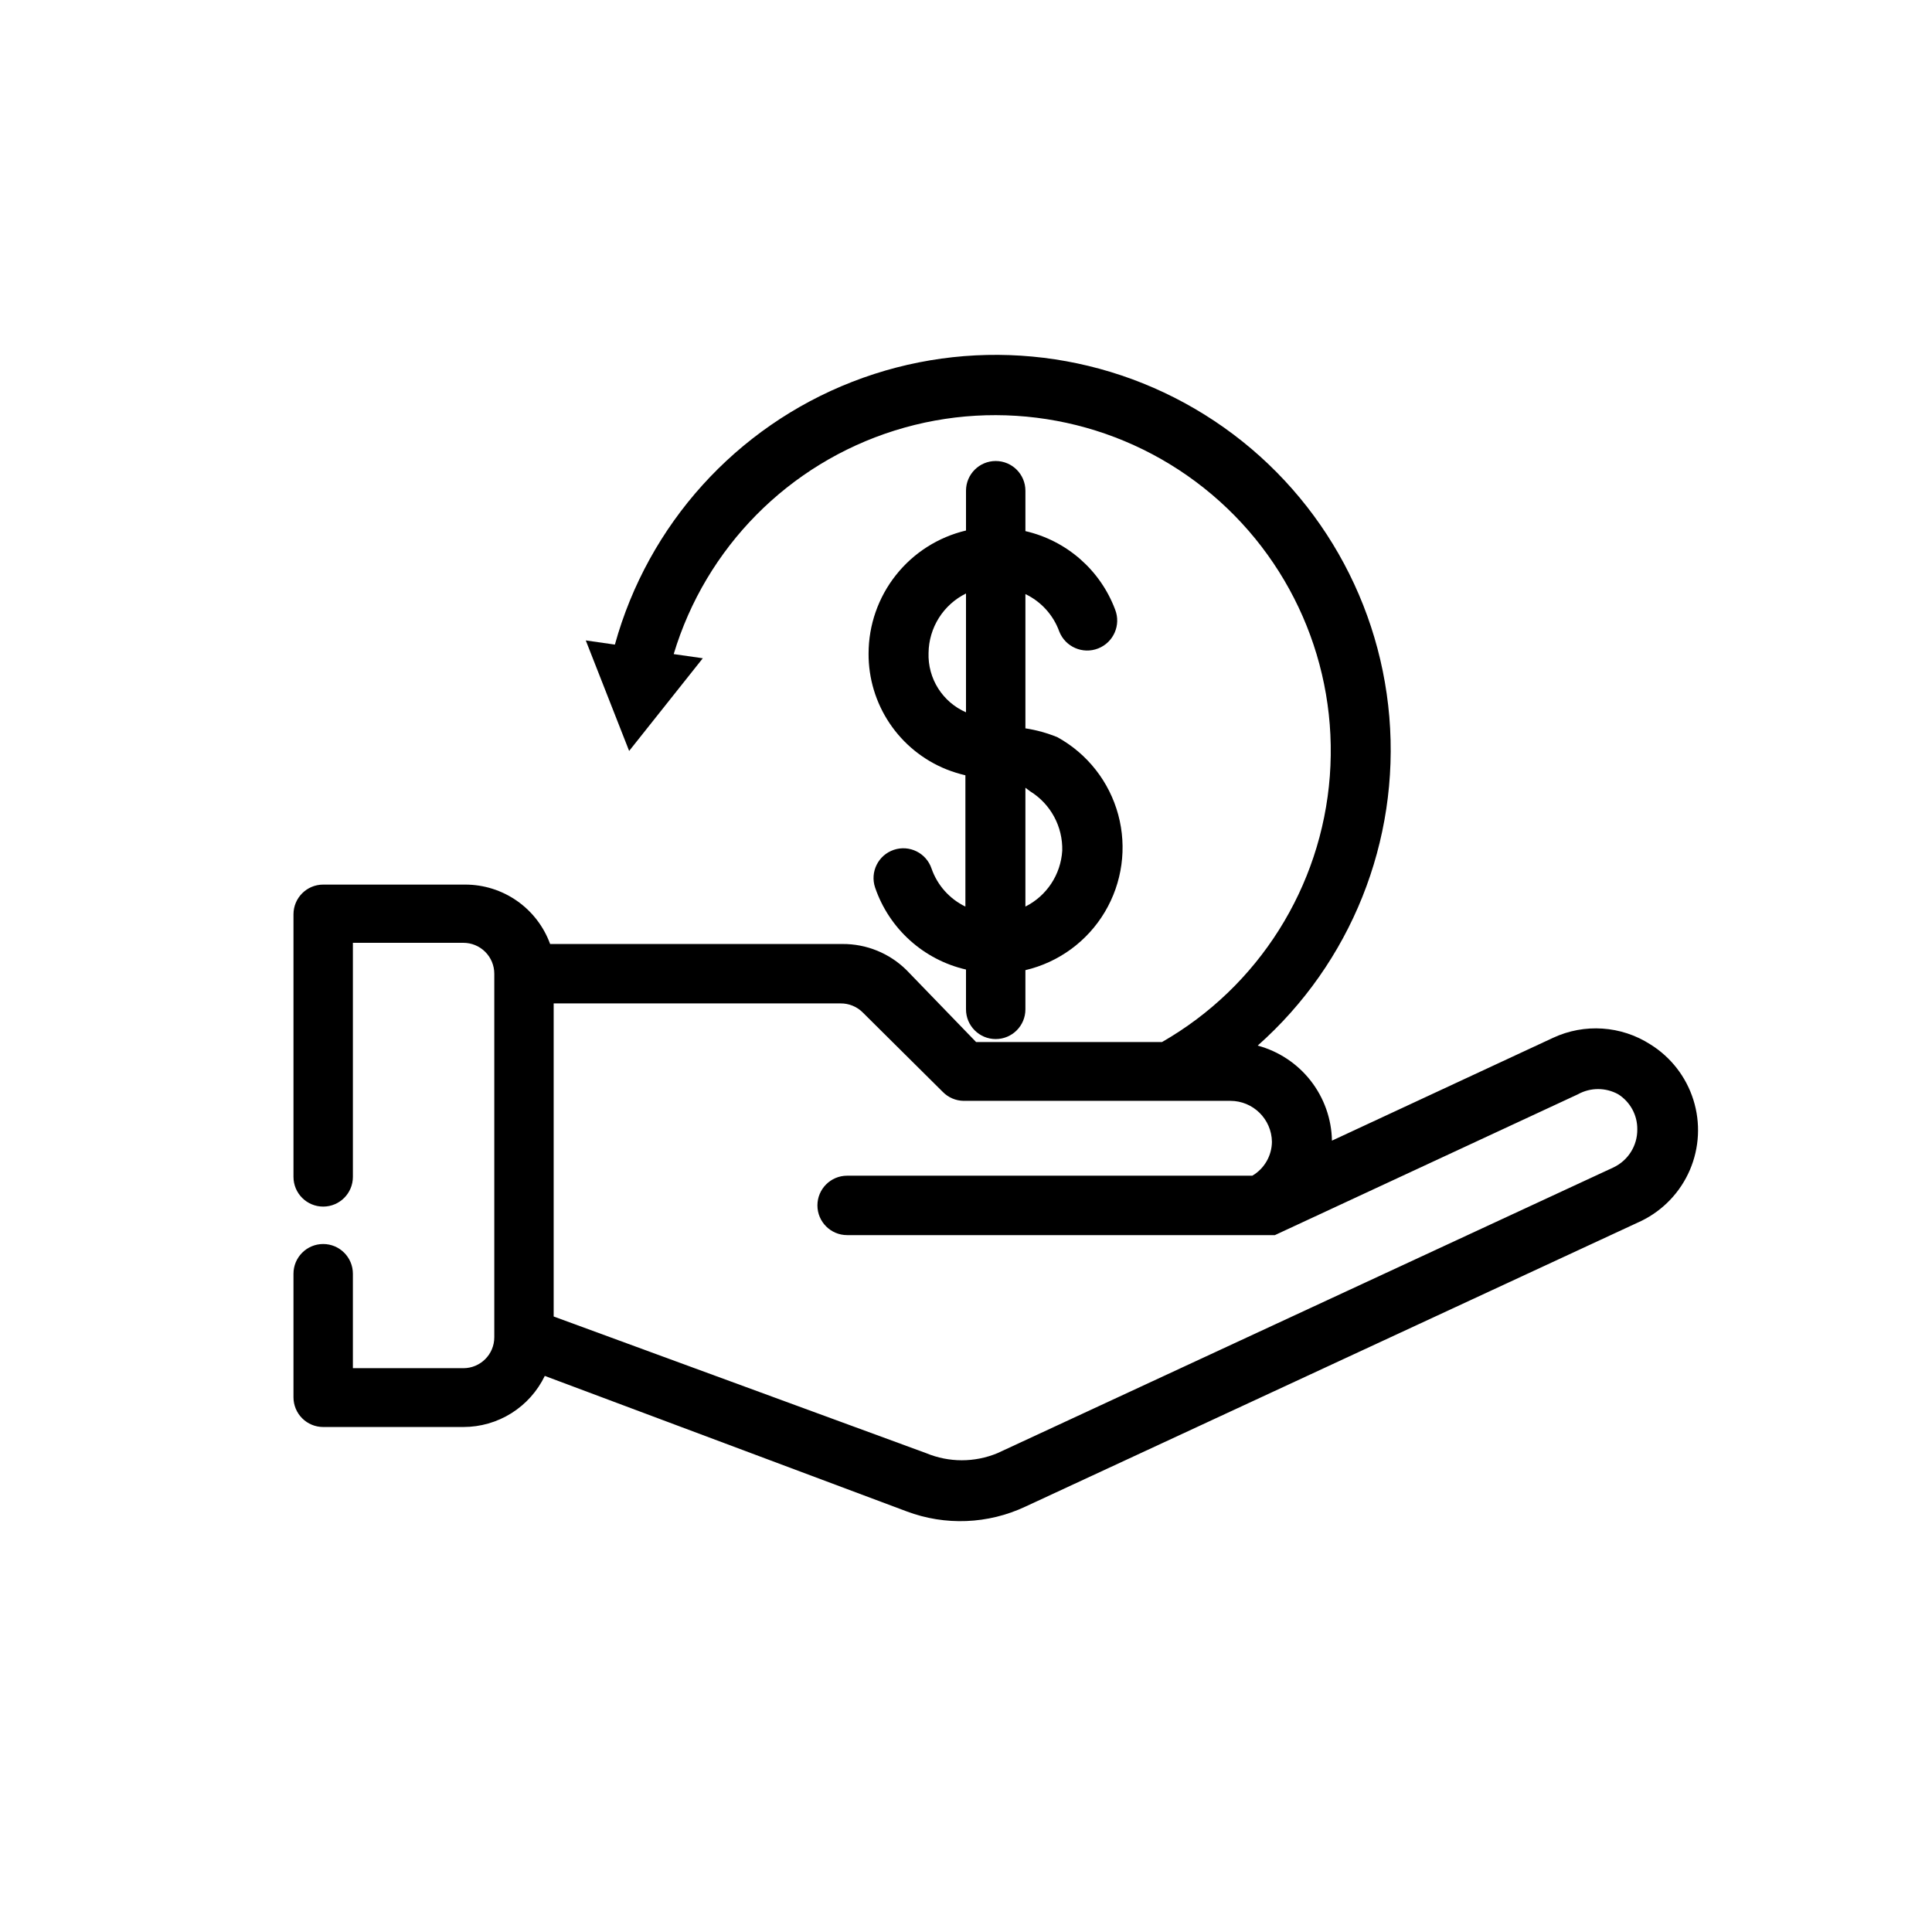
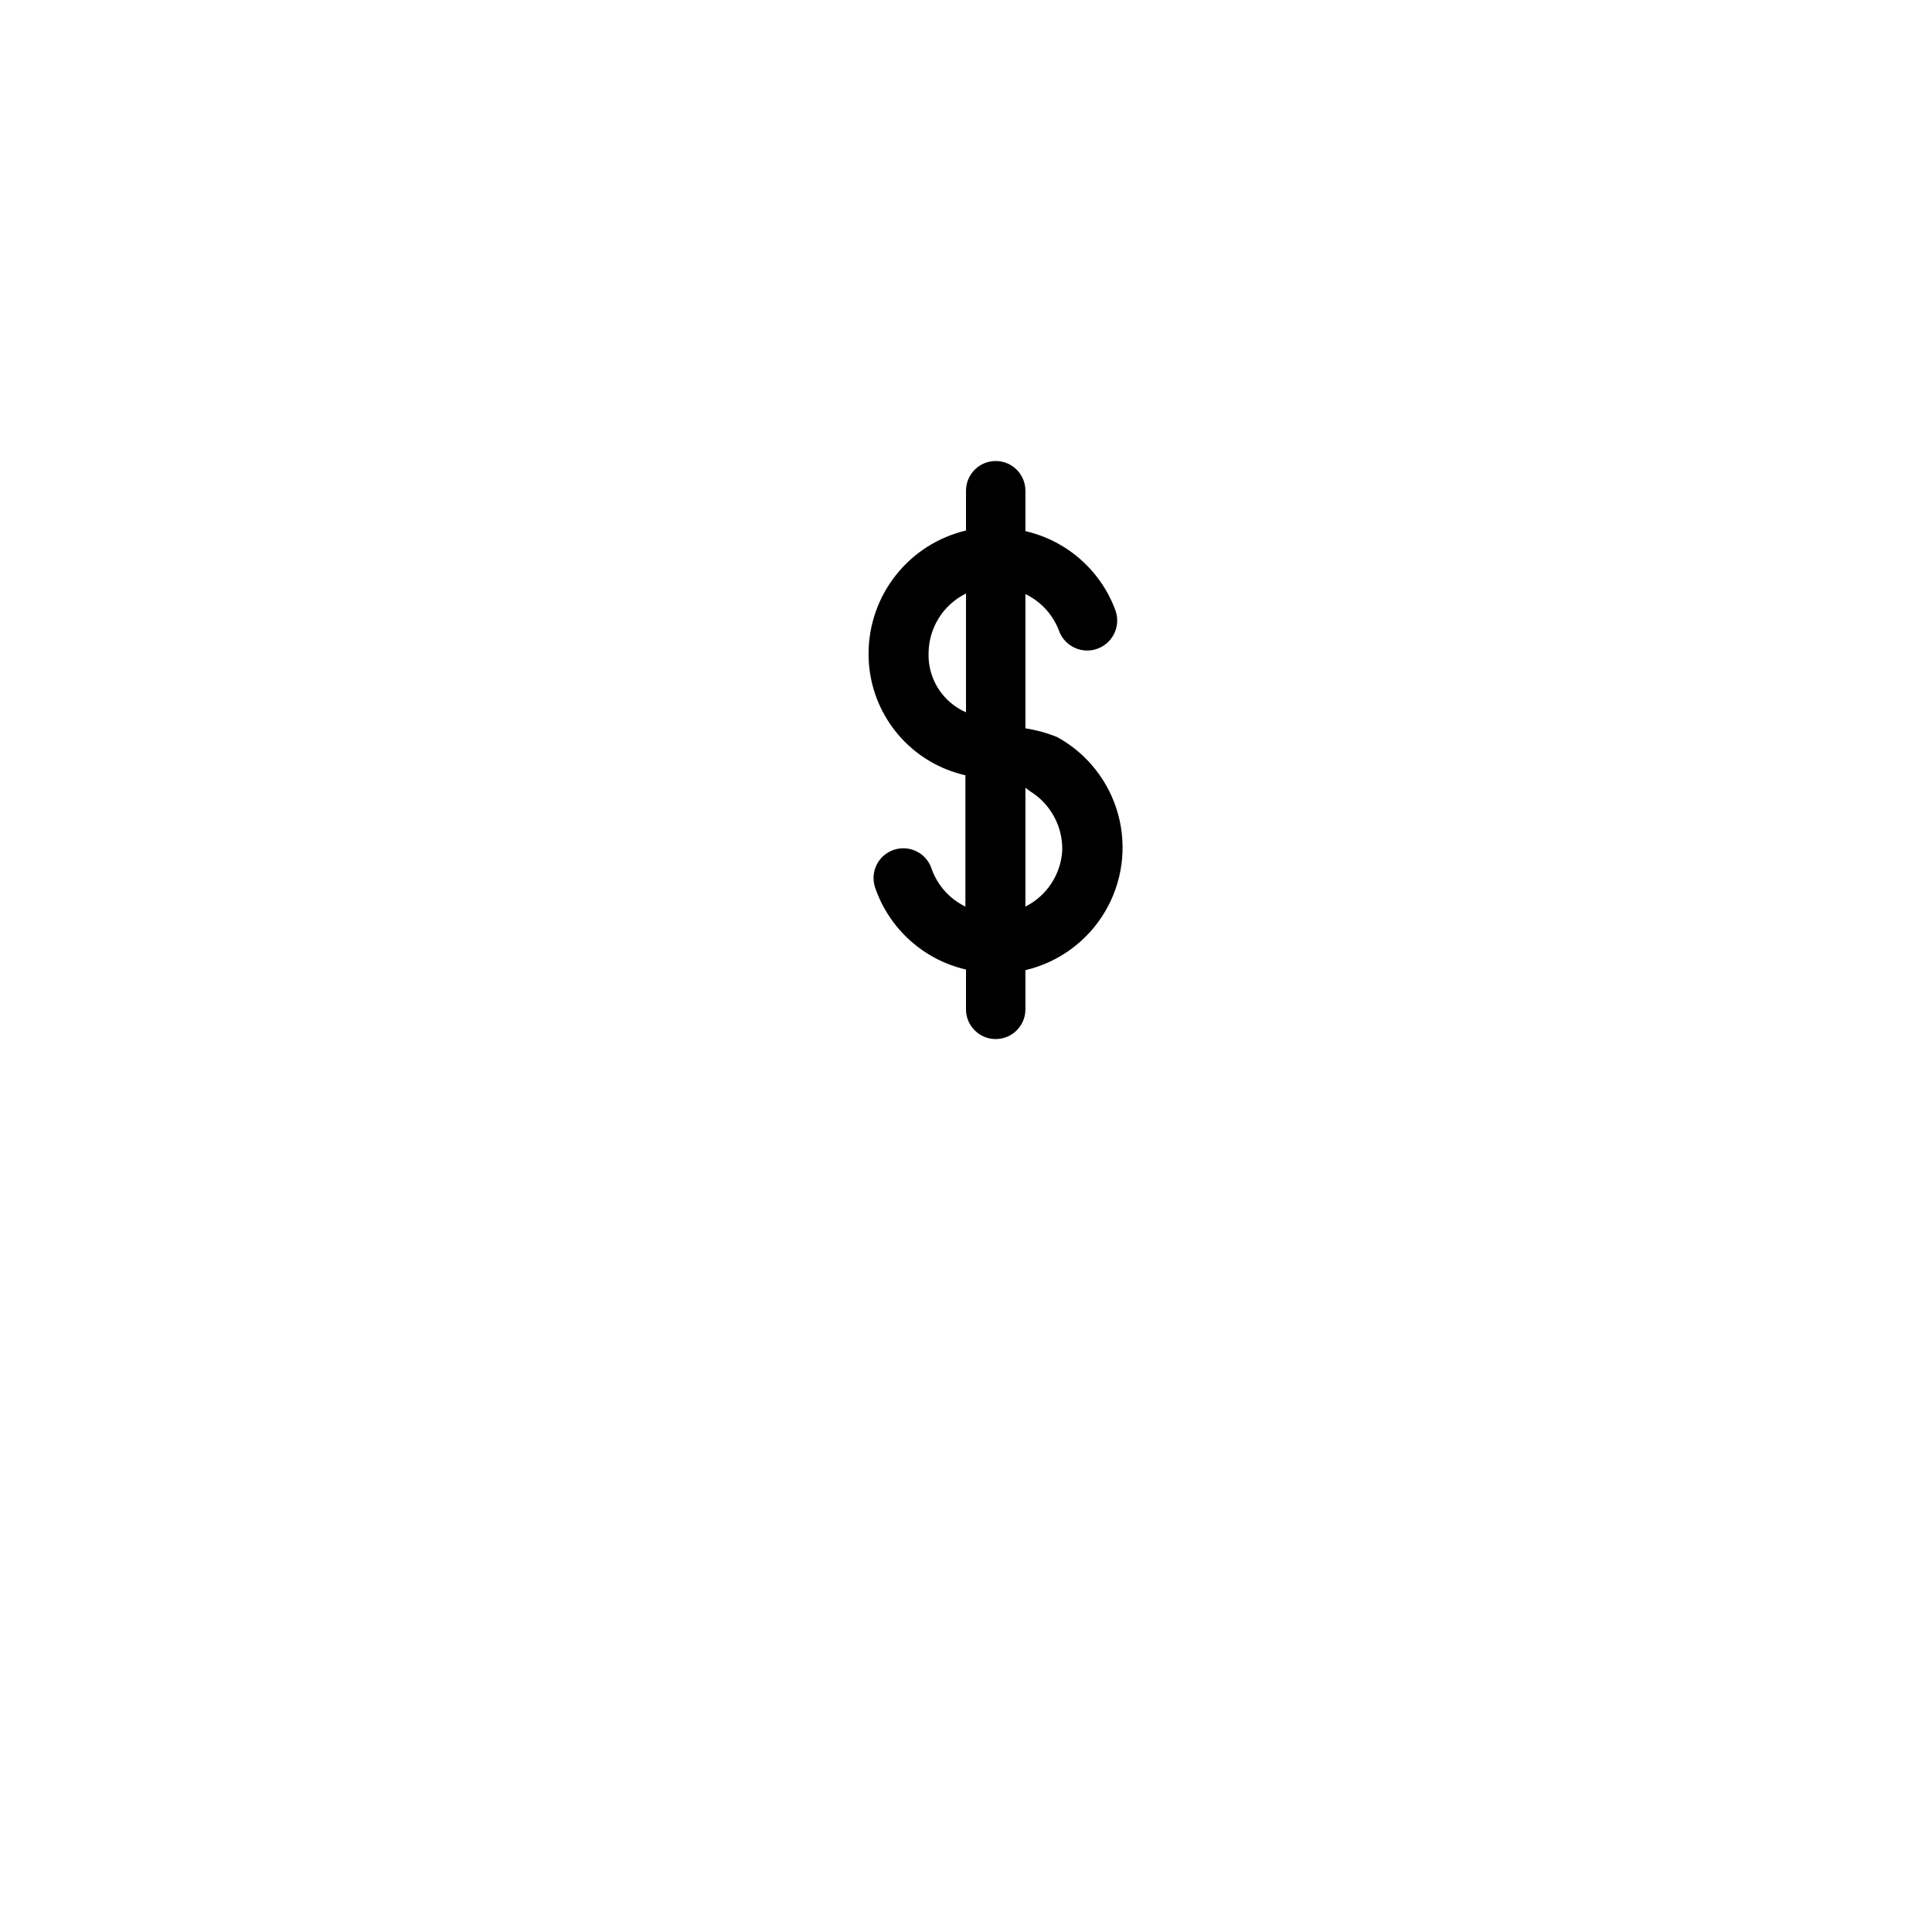
<svg xmlns="http://www.w3.org/2000/svg" fill="#000000" width="800px" height="800px" version="1.1" viewBox="144 144 512 512">
  <g>
-     <path d="m581.37 420.78c-7.738-4.977-17.488-5.629-25.82-1.734l-58.566 27.238h-0.004c-0.105-5.762-2.086-11.336-5.633-15.879-3.551-4.543-8.48-7.812-14.047-9.312 24.719-21.906 37.648-54.191 34.887-87.105-2.762-32.914-20.891-62.594-48.914-80.074-28.023-17.484-62.652-20.719-93.426-8.727-30.777 11.992-54.09 37.805-62.895 69.637l-7.715-1.102 11.492 29.285 19.523-24.562-7.715-1.102c8.496-28.242 30.441-50.438 58.586-59.254s58.832-3.109 81.926 15.234c23.094 18.348 35.59 46.945 33.367 76.355-2.223 29.41-18.875 55.805-44.465 70.473h-49.277l-18.422-19.051c-4.519-4.481-10.641-6.973-17.004-6.93h-77.461c-1.68-4.617-4.742-8.605-8.773-11.422-4.027-2.816-8.824-4.328-13.738-4.32h-37.629c-4.348 0-7.871 3.523-7.871 7.871v69.59c0 4.348 3.523 7.871 7.871 7.871 4.348 0 7.871-3.523 7.871-7.871v-62.031h29.285c2.172 0 4.254 0.863 5.789 2.398 1.535 1.535 2.398 3.617 2.398 5.789v96.355-0.004c0 4.523-3.668 8.188-8.188 8.188h-29.285v-25.035c0-4.344-3.523-7.871-7.871-7.871-4.348 0-7.871 3.527-7.871 7.871v32.75c0 2.086 0.828 4.09 2.305 5.566 1.477 1.477 3.477 2.305 5.566 2.305h37.156c4.504 0.004 8.918-1.266 12.734-3.66 3.816-2.398 6.879-5.82 8.836-9.879l95.879 35.895c10.234 3.856 21.594 3.398 31.488-1.258l163.27-75.73c5.746-2.816 10.297-7.598 12.82-13.477 2.523-5.883 2.856-12.473 0.938-18.578s-5.961-11.324-11.395-14.703zm-9.762 32.59-163.27 75.73c-6.047 2.516-12.848 2.516-18.895 0l-98.715-36.215v-82.969h76.043c2.18-0.02 4.277 0.828 5.828 2.359l21.254 21.098c1.453 1.484 3.434 2.332 5.508 2.363h70.691c6.027 0 10.938 4.836 11.023 10.863-0.043 3.695-2.012 7.098-5.195 8.973h-107.38c-4.348 0-7.875 3.523-7.875 7.871 0 4.348 3.527 7.875 7.875 7.875h113.36l80.293-37.312 0.004-0.004c3.328-1.848 7.375-1.848 10.703 0 3.176 2.019 5.082 5.531 5.039 9.289 0.047 4.301-2.414 8.234-6.297 10.078z" />
-     <path d="m374.18 317.18c-0.035 6.598 1.91 13.051 5.59 18.523 3.676 5.473 8.914 9.719 15.035 12.18 1.637 0.648 3.32 1.176 5.035 1.574v34.793c-4.207-2.035-7.438-5.66-8.973-10.074-1.391-4.133-5.867-6.352-9.996-4.961-4.133 1.391-6.352 5.867-4.961 9.996 3.734 10.922 12.844 19.137 24.09 21.727v10.551c0 4.348 3.523 7.871 7.871 7.871s7.871-3.523 7.871-7.871v-10.391c8.809-2.066 16.398-7.621 21.035-15.391 4.637-7.769 5.922-17.09 3.559-25.82-2.363-8.734-8.172-16.137-16.09-20.508-2.731-1.125-5.586-1.918-8.504-2.359v-35.582c4.18 2 7.402 5.562 8.973 9.918 1.609 4.086 6.227 6.098 10.312 4.488 4.09-1.609 6.098-6.227 4.488-10.312-3.938-10.477-12.867-18.277-23.773-20.781v-10.707c0-4.348-3.523-7.871-7.871-7.871s-7.871 3.523-7.871 7.871v10.547c-7.344 1.738-13.887 5.898-18.57 11.812-4.688 5.914-7.242 13.234-7.25 20.777zm42.824 36.527c5.434 3.359 8.672 9.355 8.5 15.742-0.391 6.32-4.106 11.957-9.762 14.801v-31.488zm-17.004-52.426v31.488-0.004c-3.043-1.324-5.617-3.535-7.387-6.344-1.77-2.805-2.652-6.082-2.535-9.398 0.039-3.285 0.988-6.492 2.738-9.273 1.75-2.777 4.238-5.016 7.184-6.469z" />
+     <path d="m374.18 317.18c-0.035 6.598 1.91 13.051 5.59 18.523 3.676 5.473 8.914 9.719 15.035 12.18 1.637 0.648 3.32 1.176 5.035 1.574v34.793c-4.207-2.035-7.438-5.66-8.973-10.074-1.391-4.133-5.867-6.352-9.996-4.961-4.133 1.391-6.352 5.867-4.961 9.996 3.734 10.922 12.844 19.137 24.09 21.727v10.551c0 4.348 3.523 7.871 7.871 7.871s7.871-3.523 7.871-7.871v-10.391c8.809-2.066 16.398-7.621 21.035-15.391 4.637-7.769 5.922-17.09 3.559-25.82-2.363-8.734-8.172-16.137-16.09-20.508-2.731-1.125-5.586-1.918-8.504-2.359v-35.582c4.18 2 7.402 5.562 8.973 9.918 1.609 4.086 6.227 6.098 10.312 4.488 4.09-1.609 6.098-6.227 4.488-10.312-3.938-10.477-12.867-18.277-23.773-20.781v-10.707c0-4.348-3.523-7.871-7.871-7.871s-7.871 3.523-7.871 7.871v10.547c-7.344 1.738-13.887 5.898-18.57 11.812-4.688 5.914-7.242 13.234-7.25 20.777m42.824 36.527c5.434 3.359 8.672 9.355 8.5 15.742-0.391 6.32-4.106 11.957-9.762 14.801v-31.488zm-17.004-52.426v31.488-0.004c-3.043-1.324-5.617-3.535-7.387-6.344-1.77-2.805-2.652-6.082-2.535-9.398 0.039-3.285 0.988-6.492 2.738-9.273 1.75-2.777 4.238-5.016 7.184-6.469z" />
  </g>
</svg>